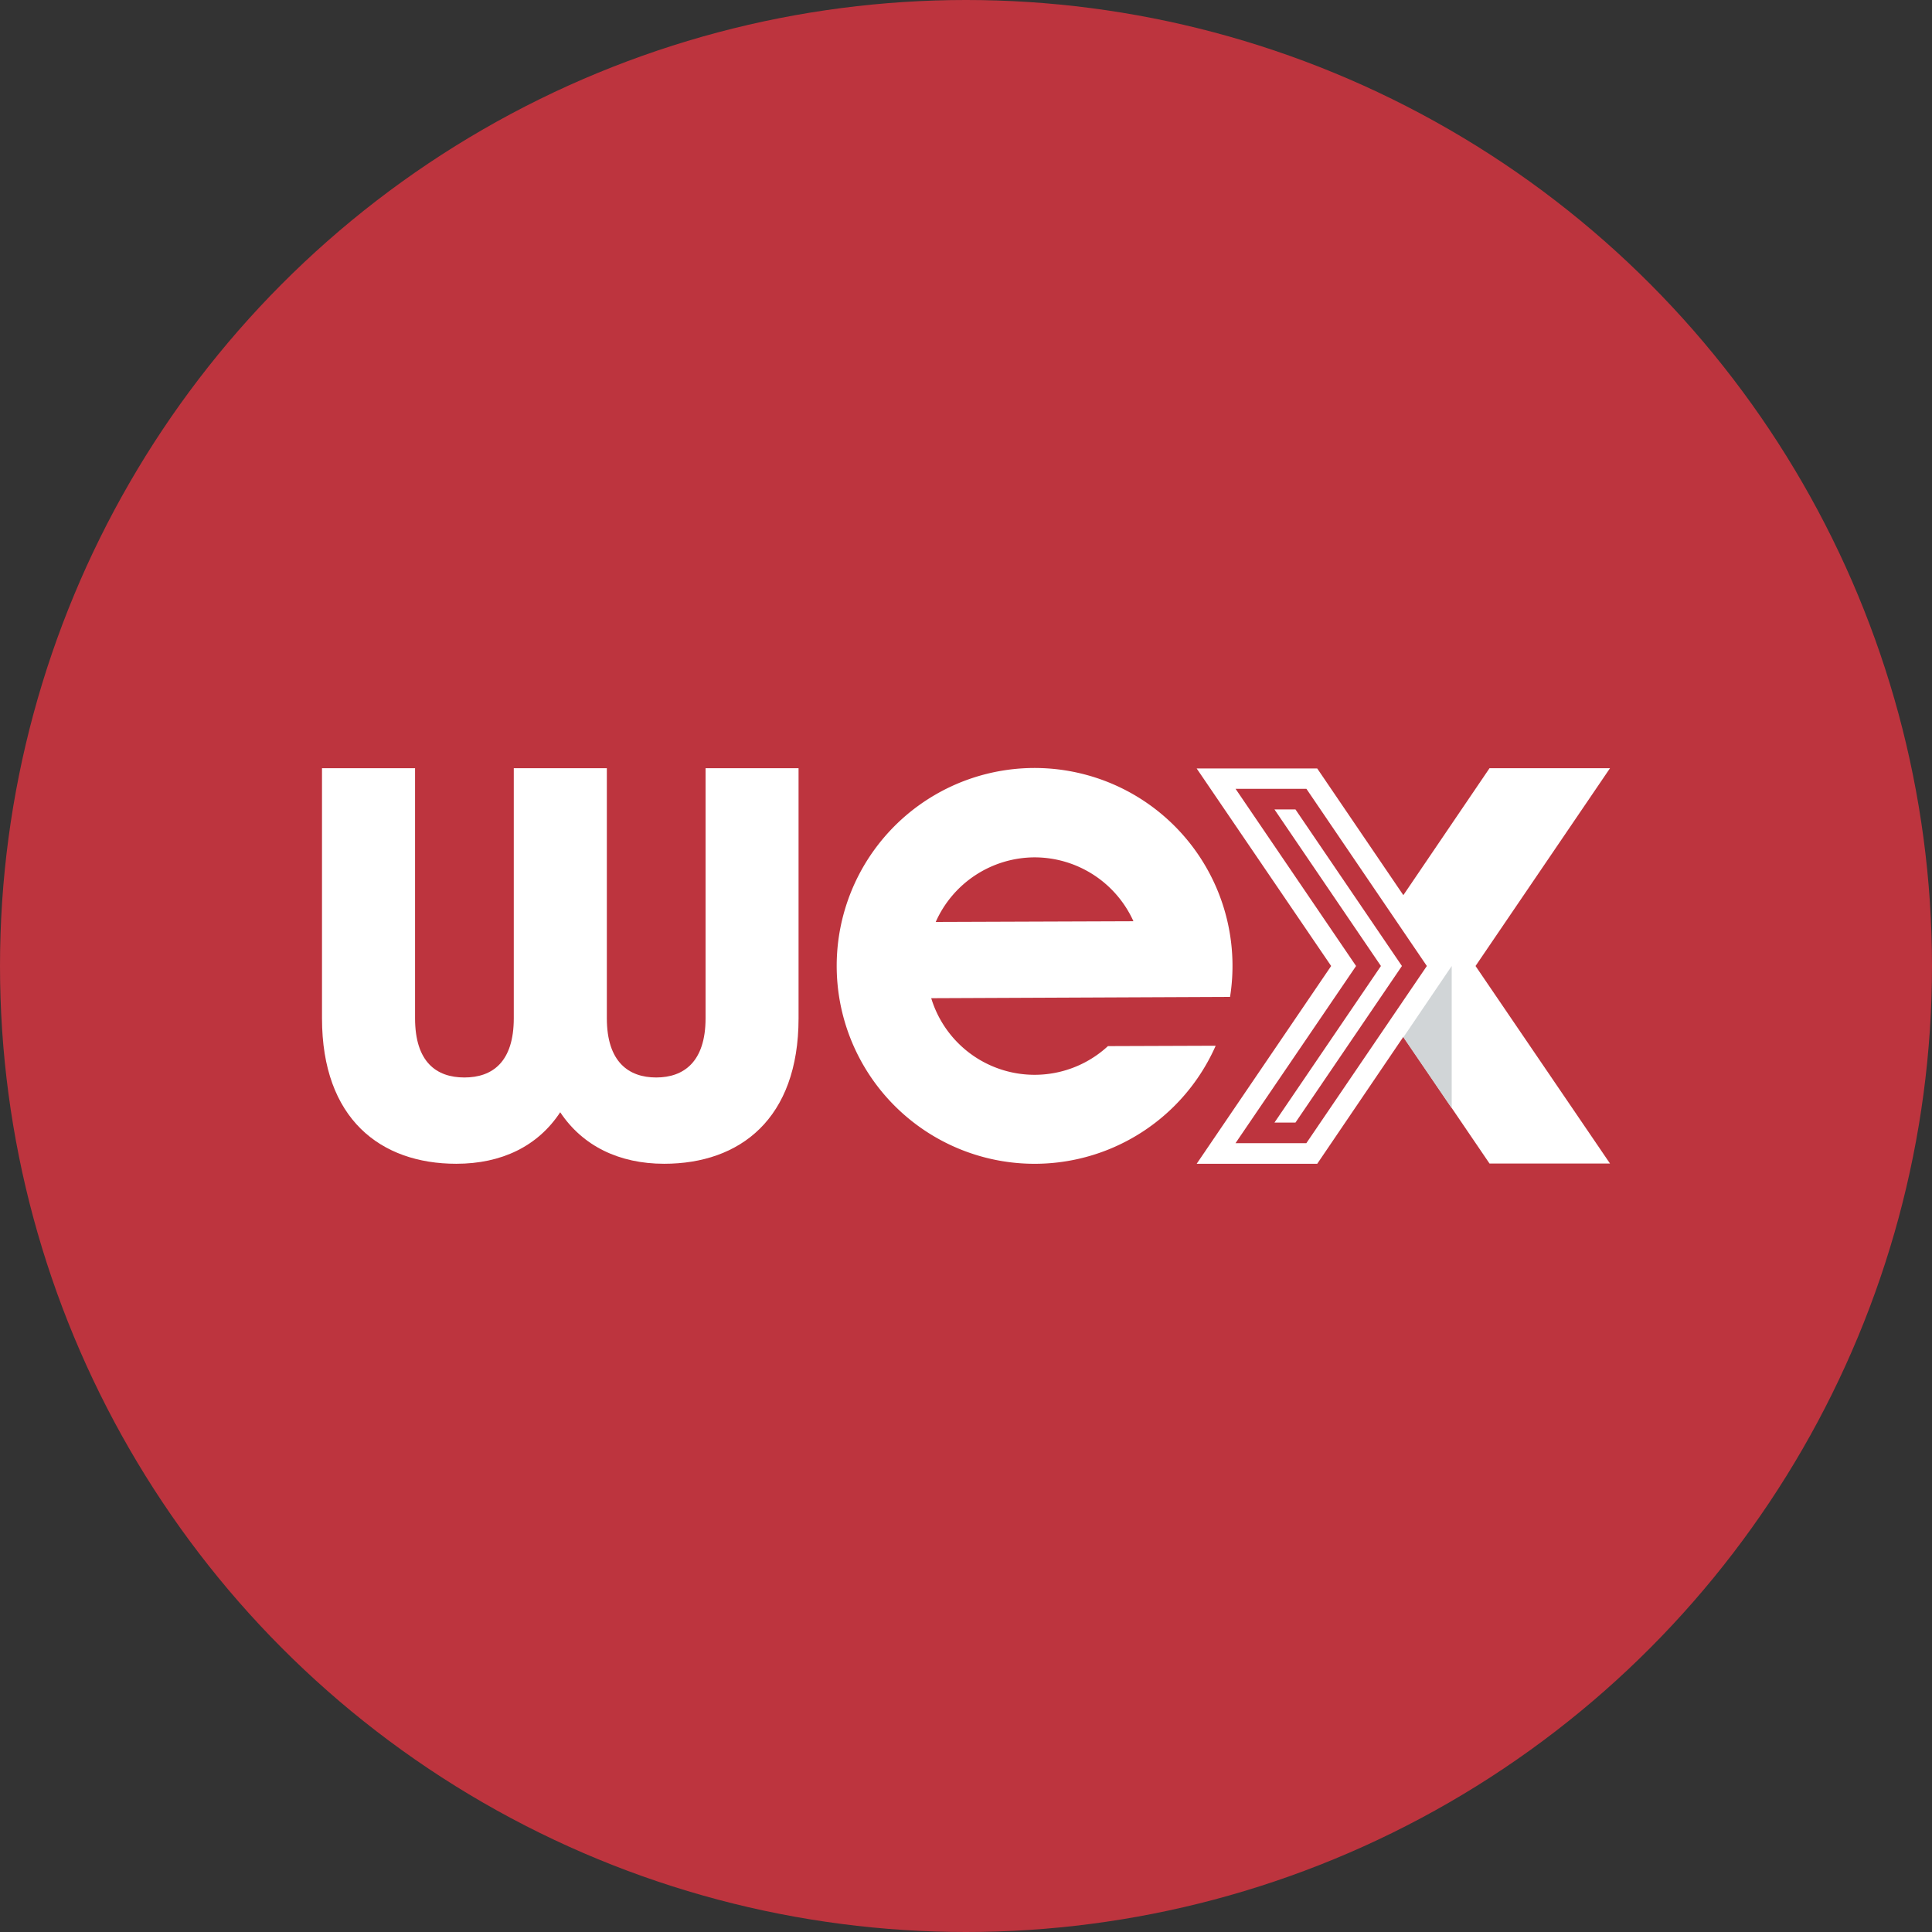
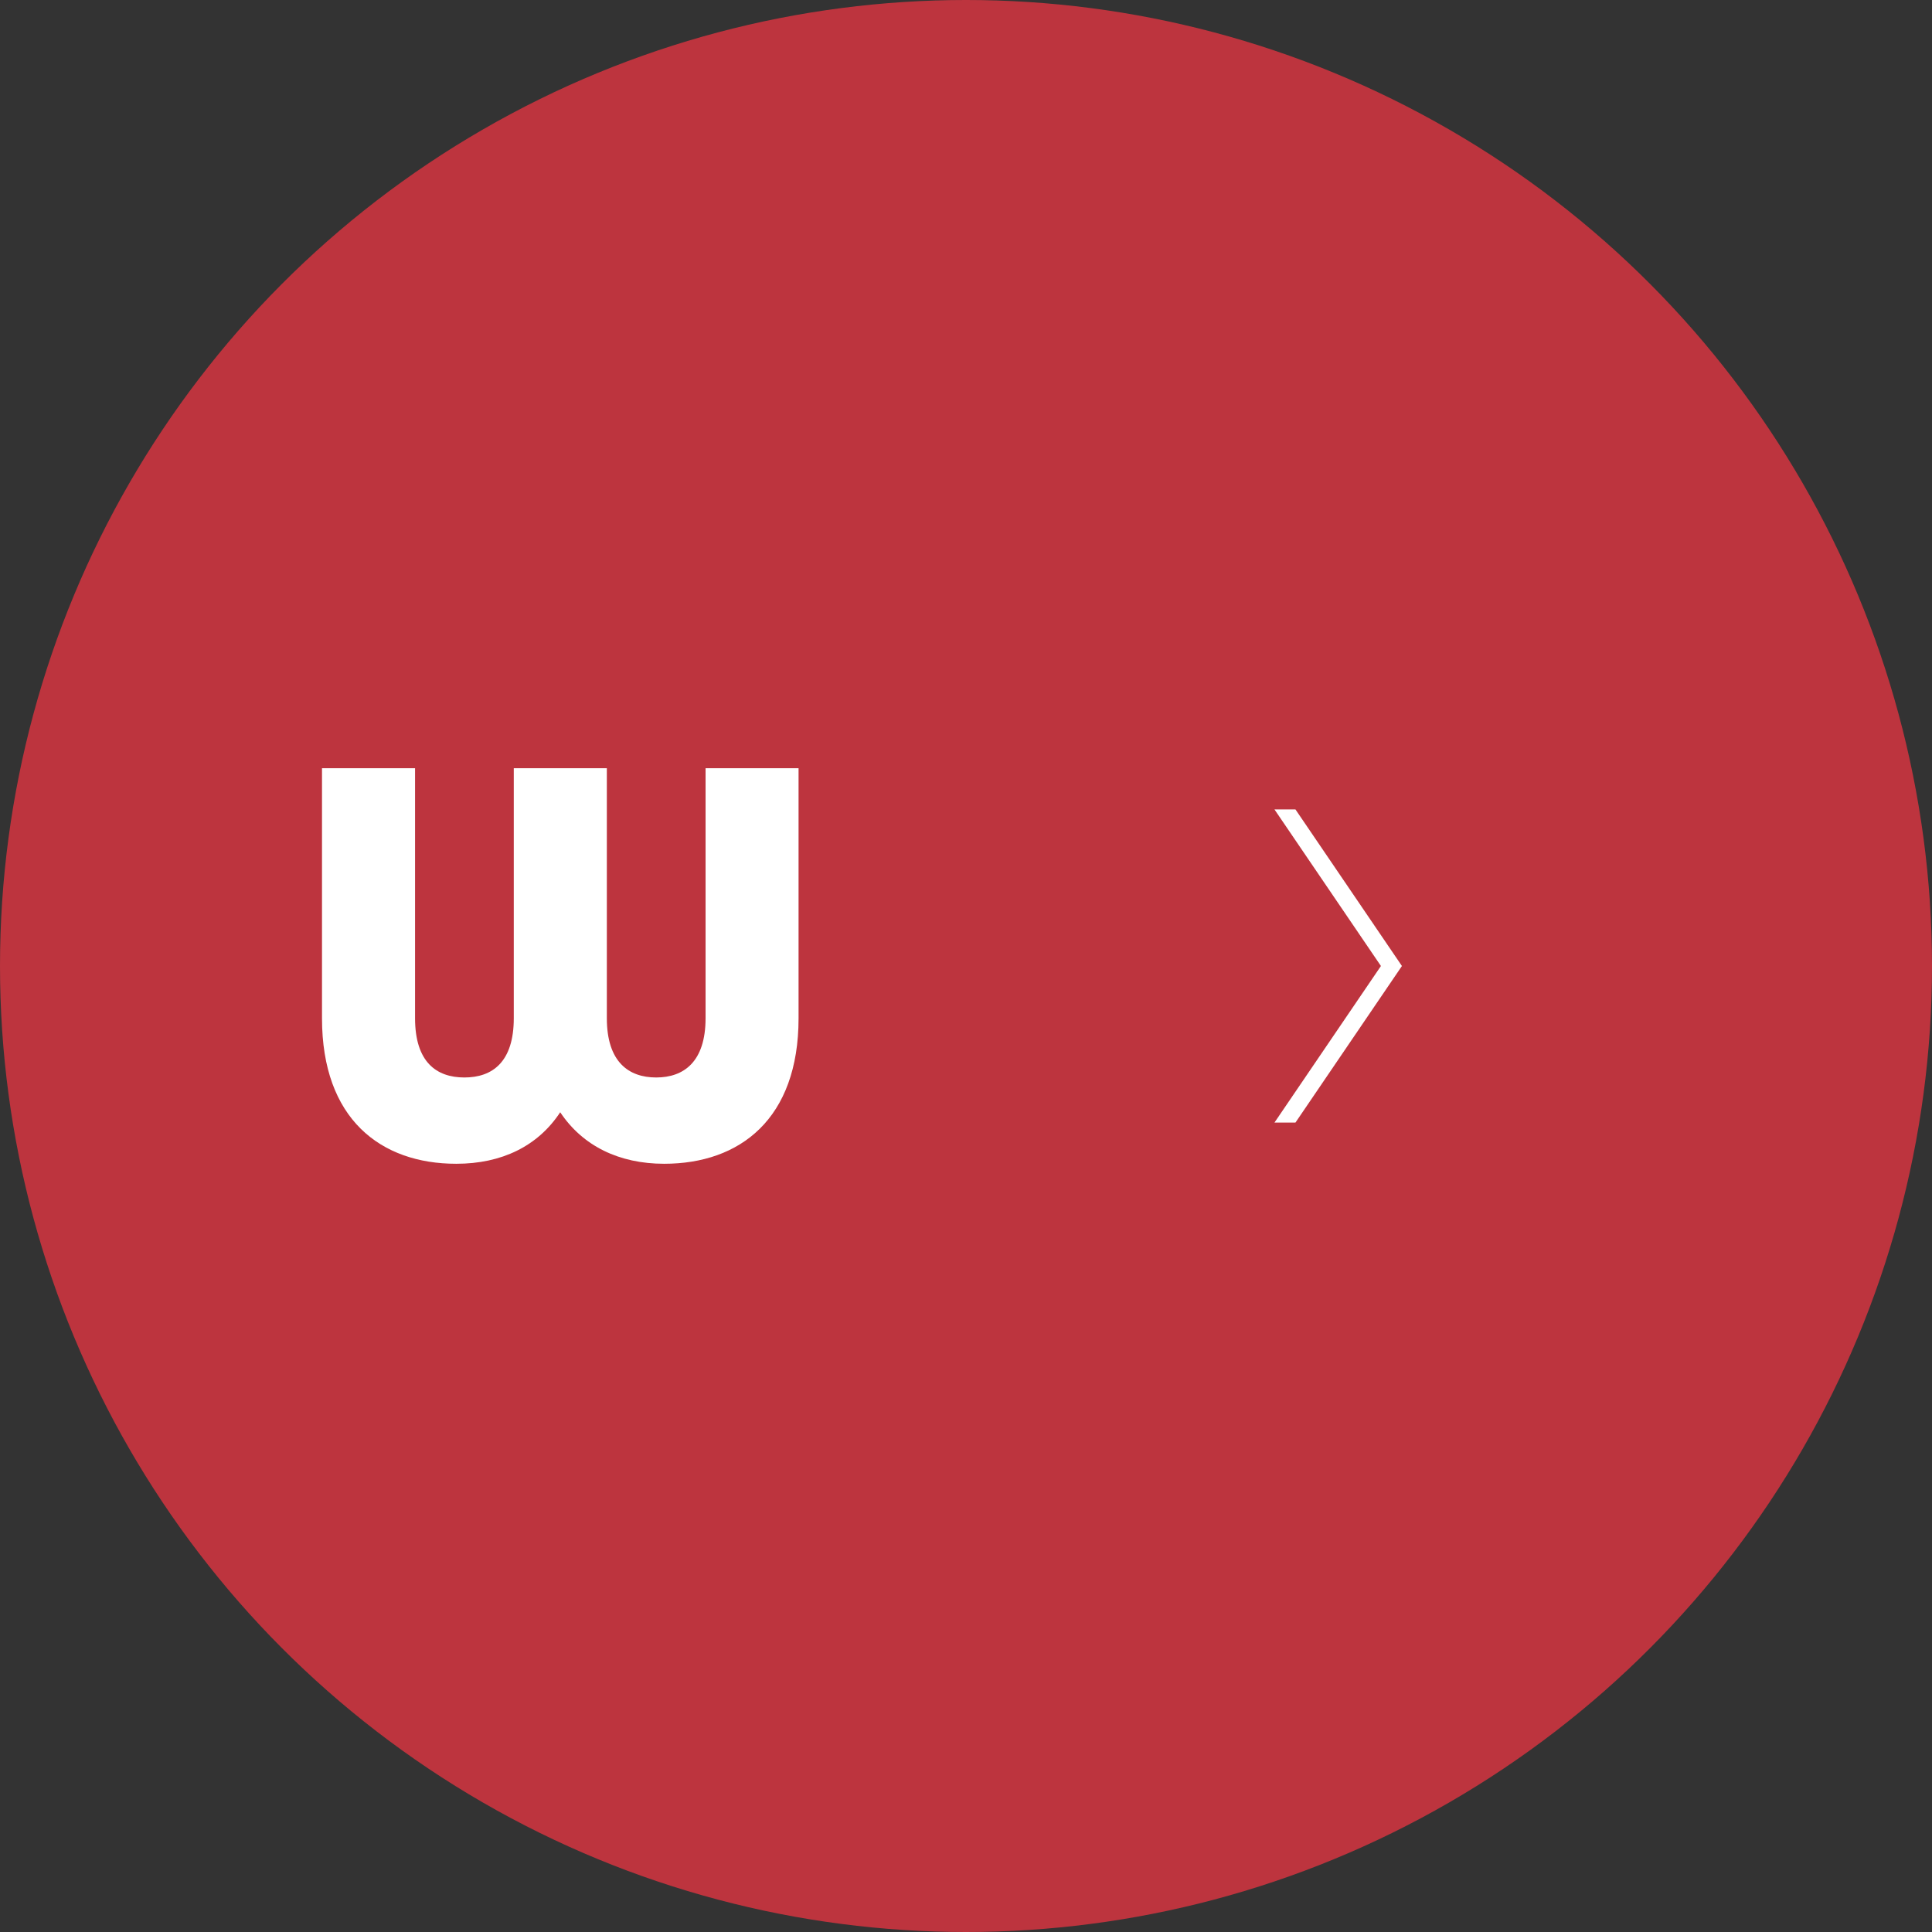
<svg xmlns="http://www.w3.org/2000/svg" id="Layer_1" data-name="Layer 1" viewBox="0 0 300 300" width="300" height="300">
  <rect x="0" y="0" width="300" height="300" fill="#333333" stroke="none" />
  <defs>
    <clipPath id="bz_circular_clip">
      <circle cx="150.0" cy="150.0" r="150.0" />
    </clipPath>
  </defs>
  <g clip-path="url(#bz_circular_clip)">
    <rect x="-1.5" y="-1.5" width="303" height="303" fill="#bd343e" />
    <path d="M50,158.11V119.29H64.45v38.82c0,6.79,3.3,9.2,7.66,9.2s7.67-2.41,7.67-9.2V119.29H94.23v38.82c0,6.79,3.39,9.2,7.66,9.2s7.67-2.41,7.67-9.2V119.29H124v38.82c0,15.63-9.1,22.6-20.87,22.6-7,0-12.66-2.77-16.14-8-3.47,5.27-9.09,8-16.14,8C59.1,180.71,50,173.74,50,158.11Z" fill="#fff" />
-     <path d="M191,154.81a30.73,30.73,0,1,0-2.23,7.57l-16.73.06A16.78,16.78,0,0,1,144.6,155L191,154.8m-30.33-21.67A16.86,16.86,0,0,1,176,143.05l-30.7.11A16.86,16.86,0,0,1,160.63,133.13Z" fill="#fff" />
-     <path d="M250,119.29H231.29L217.91,139l-13.37-19.67H185.82L206.7,150l-20.88,30.71h18.72L217.91,161l13.38,19.67H250L229.12,150Zm-47.15,58.22h-11L210.57,150l-18.71-27.51h11L221.56,150l-18.71,27.51Z" fill="#fff" />
    <path d="M201.16,125.69H197.9L214.43,150,197.9,174.31h3.26L217.69,150Z" fill="#fff" />
-     <path d="M225.42,150v22.08l-7.51-11Z" fill="#d1d5d7" />
  </g>
</svg>